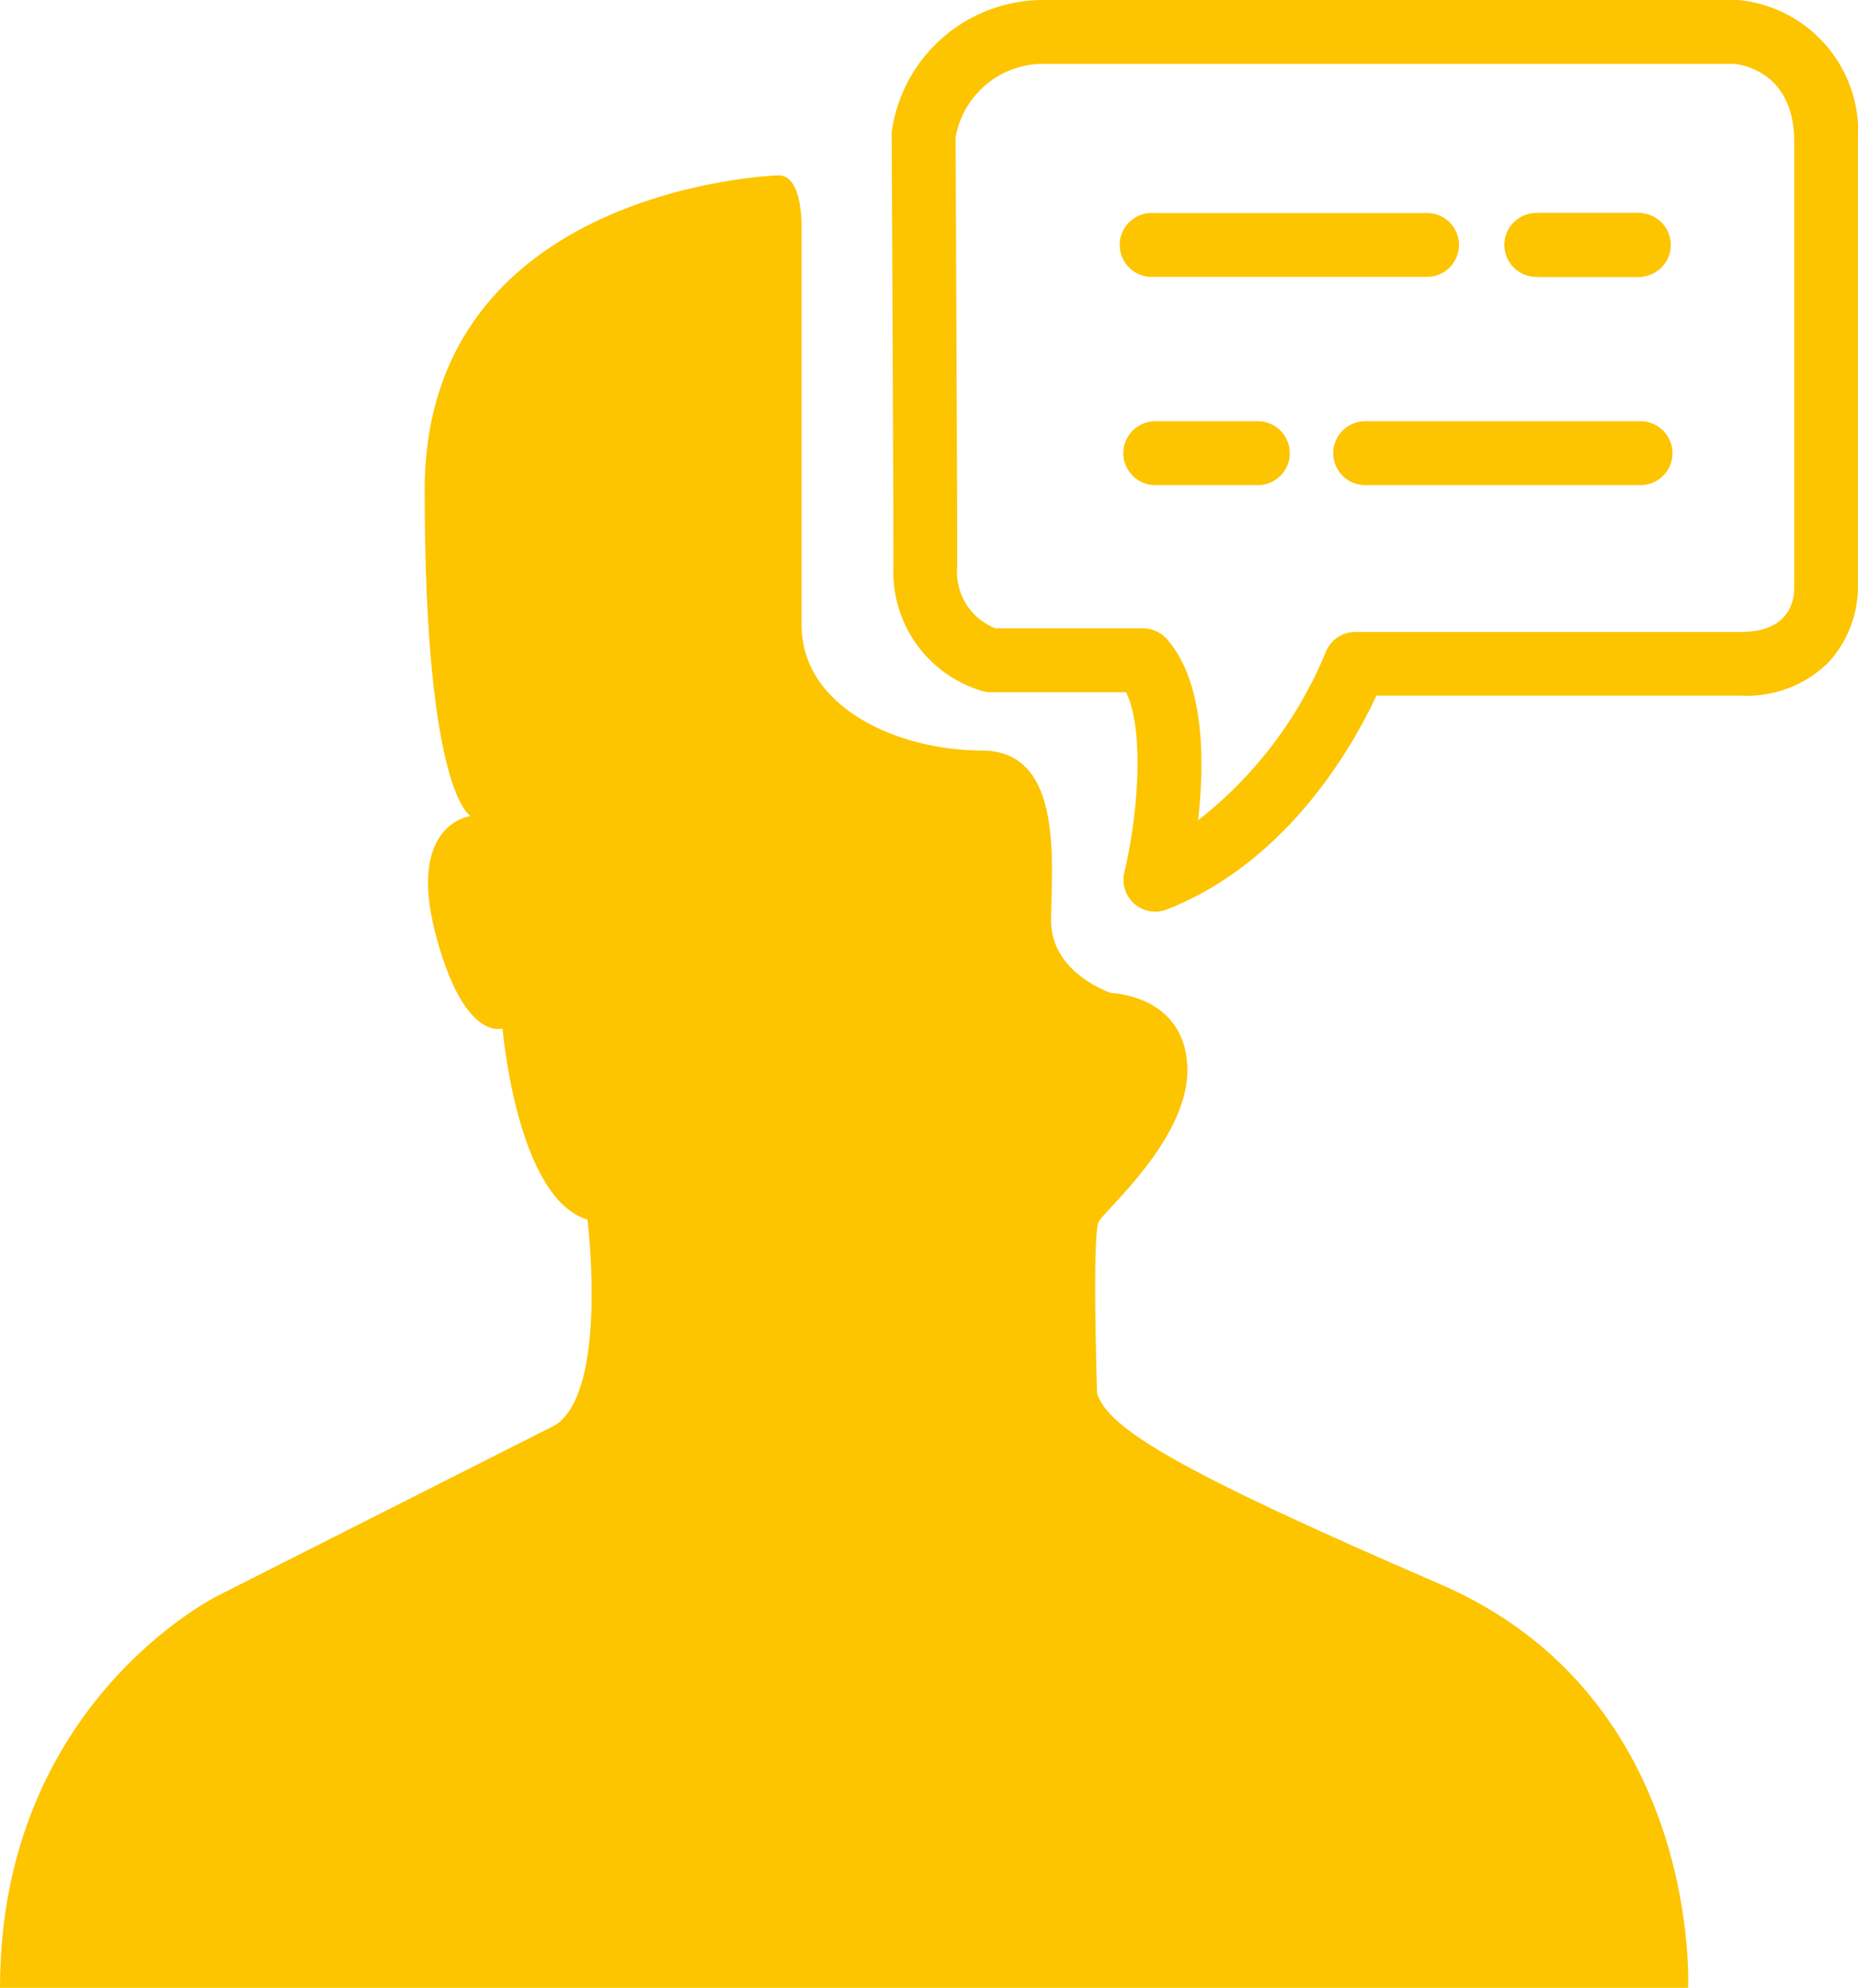
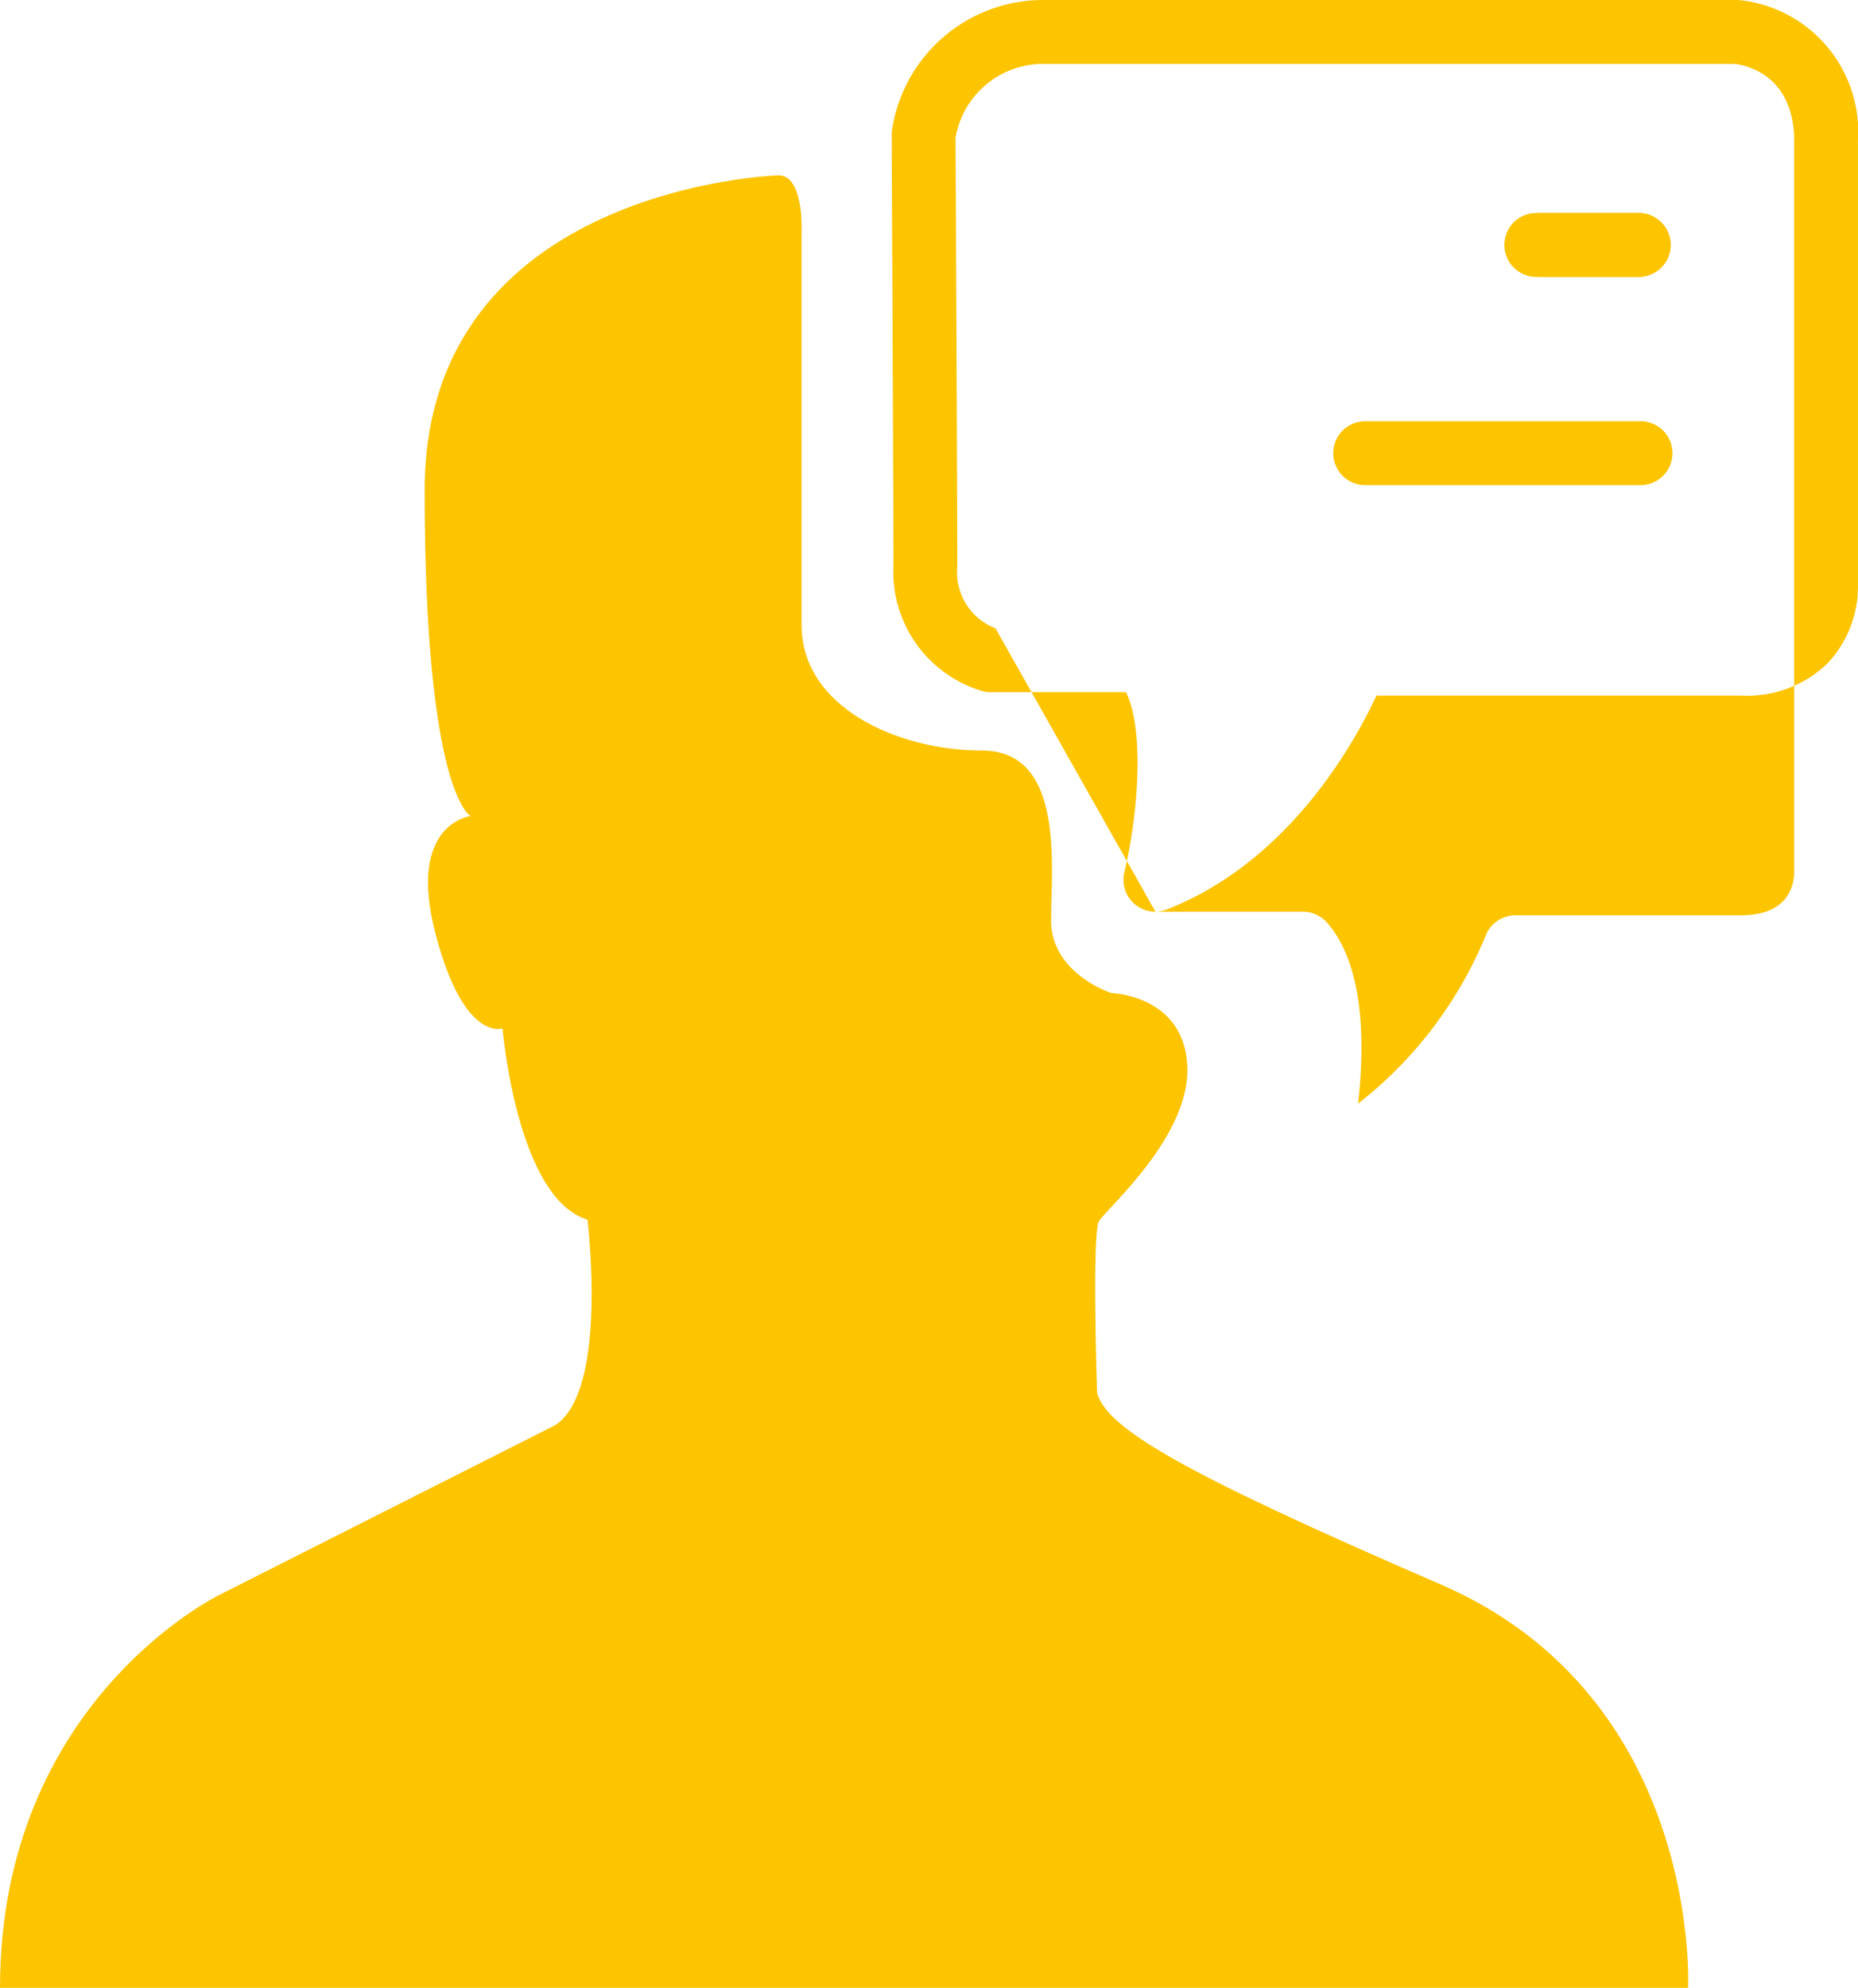
<svg xmlns="http://www.w3.org/2000/svg" width="83.61" height="89.423" viewBox="0 0 83.61 89.423">
  <defs>
    <style>.a{fill:#fdc400;}</style>
  </defs>
  <path class="a" d="M515.311,393.276s-15.925.478-15.925,14.173,2.071,14.651,2.071,14.651-2.867.318-1.593,5.255,3.026,4.3,3.026,4.3.637,7.644,3.822,8.6c0,0,.956,7.644-1.433,9.236l-15.129,7.644s-9.873,4.777-9.873,17.677h75.963s.637-13.058-11.148-18.154-14.97-7.007-15.448-8.6c0,0-.238-7.166.08-7.724s4.141-3.823,3.981-7.007-3.424-3.265-3.424-3.265-2.707-.875-2.707-3.264.637-7.644-3.105-7.644-8.122-1.911-8.122-5.654V395.665S516.426,393.276,515.311,393.276Z" transform="translate(-480.276 -385.39)" />
-   <path class="a" d="M534.041,426.055a1.437,1.437,0,0,1-1.4-1.773c.589-2.451.937-6.329.076-8.1h-6.085a1.438,1.438,0,0,1-.339-.041,5.593,5.593,0,0,1-4.044-5.616c0-3.5-.079-19.42-.079-19.42a1.479,1.479,0,0,1,.021-.252,6.884,6.884,0,0,1,6.75-5.811h31.213c.037,0,.075,0,.112,0a5.968,5.968,0,0,1,5.386,6.368v20.066a5.039,5.039,0,0,1-1.362,3.4,5.22,5.22,0,0,1-3.9,1.459H543.984c-1.006,2.165-3.947,7.467-9.419,9.614A1.443,1.443,0,0,1,534.041,426.055Zm-7.2-12.746h6.639a1.436,1.436,0,0,1,1.079.488c1.714,1.953,1.694,5.547,1.4,8.145a18.543,18.543,0,0,0,5.735-7.542,1.438,1.438,0,0,1,1.345-.931H560.4c2.145,0,2.383-1.38,2.385-1.973V391.415c0-3.062-2.253-3.453-2.69-3.5H528.944a4,4,0,0,0-3.9,3.323c.009,1.616.078,15.981.078,19.286A2.713,2.713,0,0,0,526.843,413.309Z" transform="translate(-482.045 -385.042)" />
+   <path class="a" d="M534.041,426.055a1.437,1.437,0,0,1-1.4-1.773c.589-2.451.937-6.329.076-8.1h-6.085a1.438,1.438,0,0,1-.339-.041,5.593,5.593,0,0,1-4.044-5.616c0-3.5-.079-19.42-.079-19.42a1.479,1.479,0,0,1,.021-.252,6.884,6.884,0,0,1,6.75-5.811h31.213c.037,0,.075,0,.112,0a5.968,5.968,0,0,1,5.386,6.368v20.066a5.039,5.039,0,0,1-1.362,3.4,5.22,5.22,0,0,1-3.9,1.459H543.984c-1.006,2.165-3.947,7.467-9.419,9.614A1.443,1.443,0,0,1,534.041,426.055Zh6.639a1.436,1.436,0,0,1,1.079.488c1.714,1.953,1.694,5.547,1.4,8.145a18.543,18.543,0,0,0,5.735-7.542,1.438,1.438,0,0,1,1.345-.931H560.4c2.145,0,2.383-1.38,2.385-1.973V391.415c0-3.062-2.253-3.453-2.69-3.5H528.944a4,4,0,0,0-3.9,3.323c.009,1.616.078,15.981.078,19.286A2.713,2.713,0,0,0,526.843,413.309Z" transform="translate(-482.045 -385.042)" />
  <g transform="translate(50.425 9.582)">
-     <line x2="12.315" transform="translate(1.437 1.437)" />
-     <path class="a" d="M546.677,397.919H534.361a1.437,1.437,0,1,1,0-2.873h12.316a1.437,1.437,0,1,1,0,2.873Z" transform="translate(-532.924 -395.046)" />
-   </g>
+     </g>
  <g transform="translate(60.034 18.951)">
    <line x2="12.315" transform="translate(1.437 1.437)" />
    <path class="a" d="M556.708,407.7H544.393a1.437,1.437,0,1,1,0-2.873h12.315a1.437,1.437,0,1,1,0,2.873Z" transform="translate(-542.956 -404.828)" />
  </g>
  <g transform="translate(69.201 9.582)">
-     <line x2="4.691" transform="translate(0 1.437)" />
    <rect class="a" width="4.691" height="2.873" transform="translate(0)" />
  </g>
  <g transform="translate(50.513 18.951)">
    <line x2="4.691" transform="translate(1.436 1.437)" />
-     <path class="a" d="M539.143,407.7h-4.691a1.437,1.437,0,0,1,0-2.873h4.691a1.437,1.437,0,0,1,0,2.873Z" transform="translate(-533.015 -404.828)" />
  </g>
  <g transform="translate(67.659 9.582)">
-     <line x2="4.691" transform="translate(1.436 1.437)" />
    <path class="a" d="M557.044,397.919h-4.69a1.437,1.437,0,0,1,0-2.873h4.69a1.437,1.437,0,0,1,0,2.873Z" transform="translate(-550.917 -395.046)" />
  </g>
</svg>